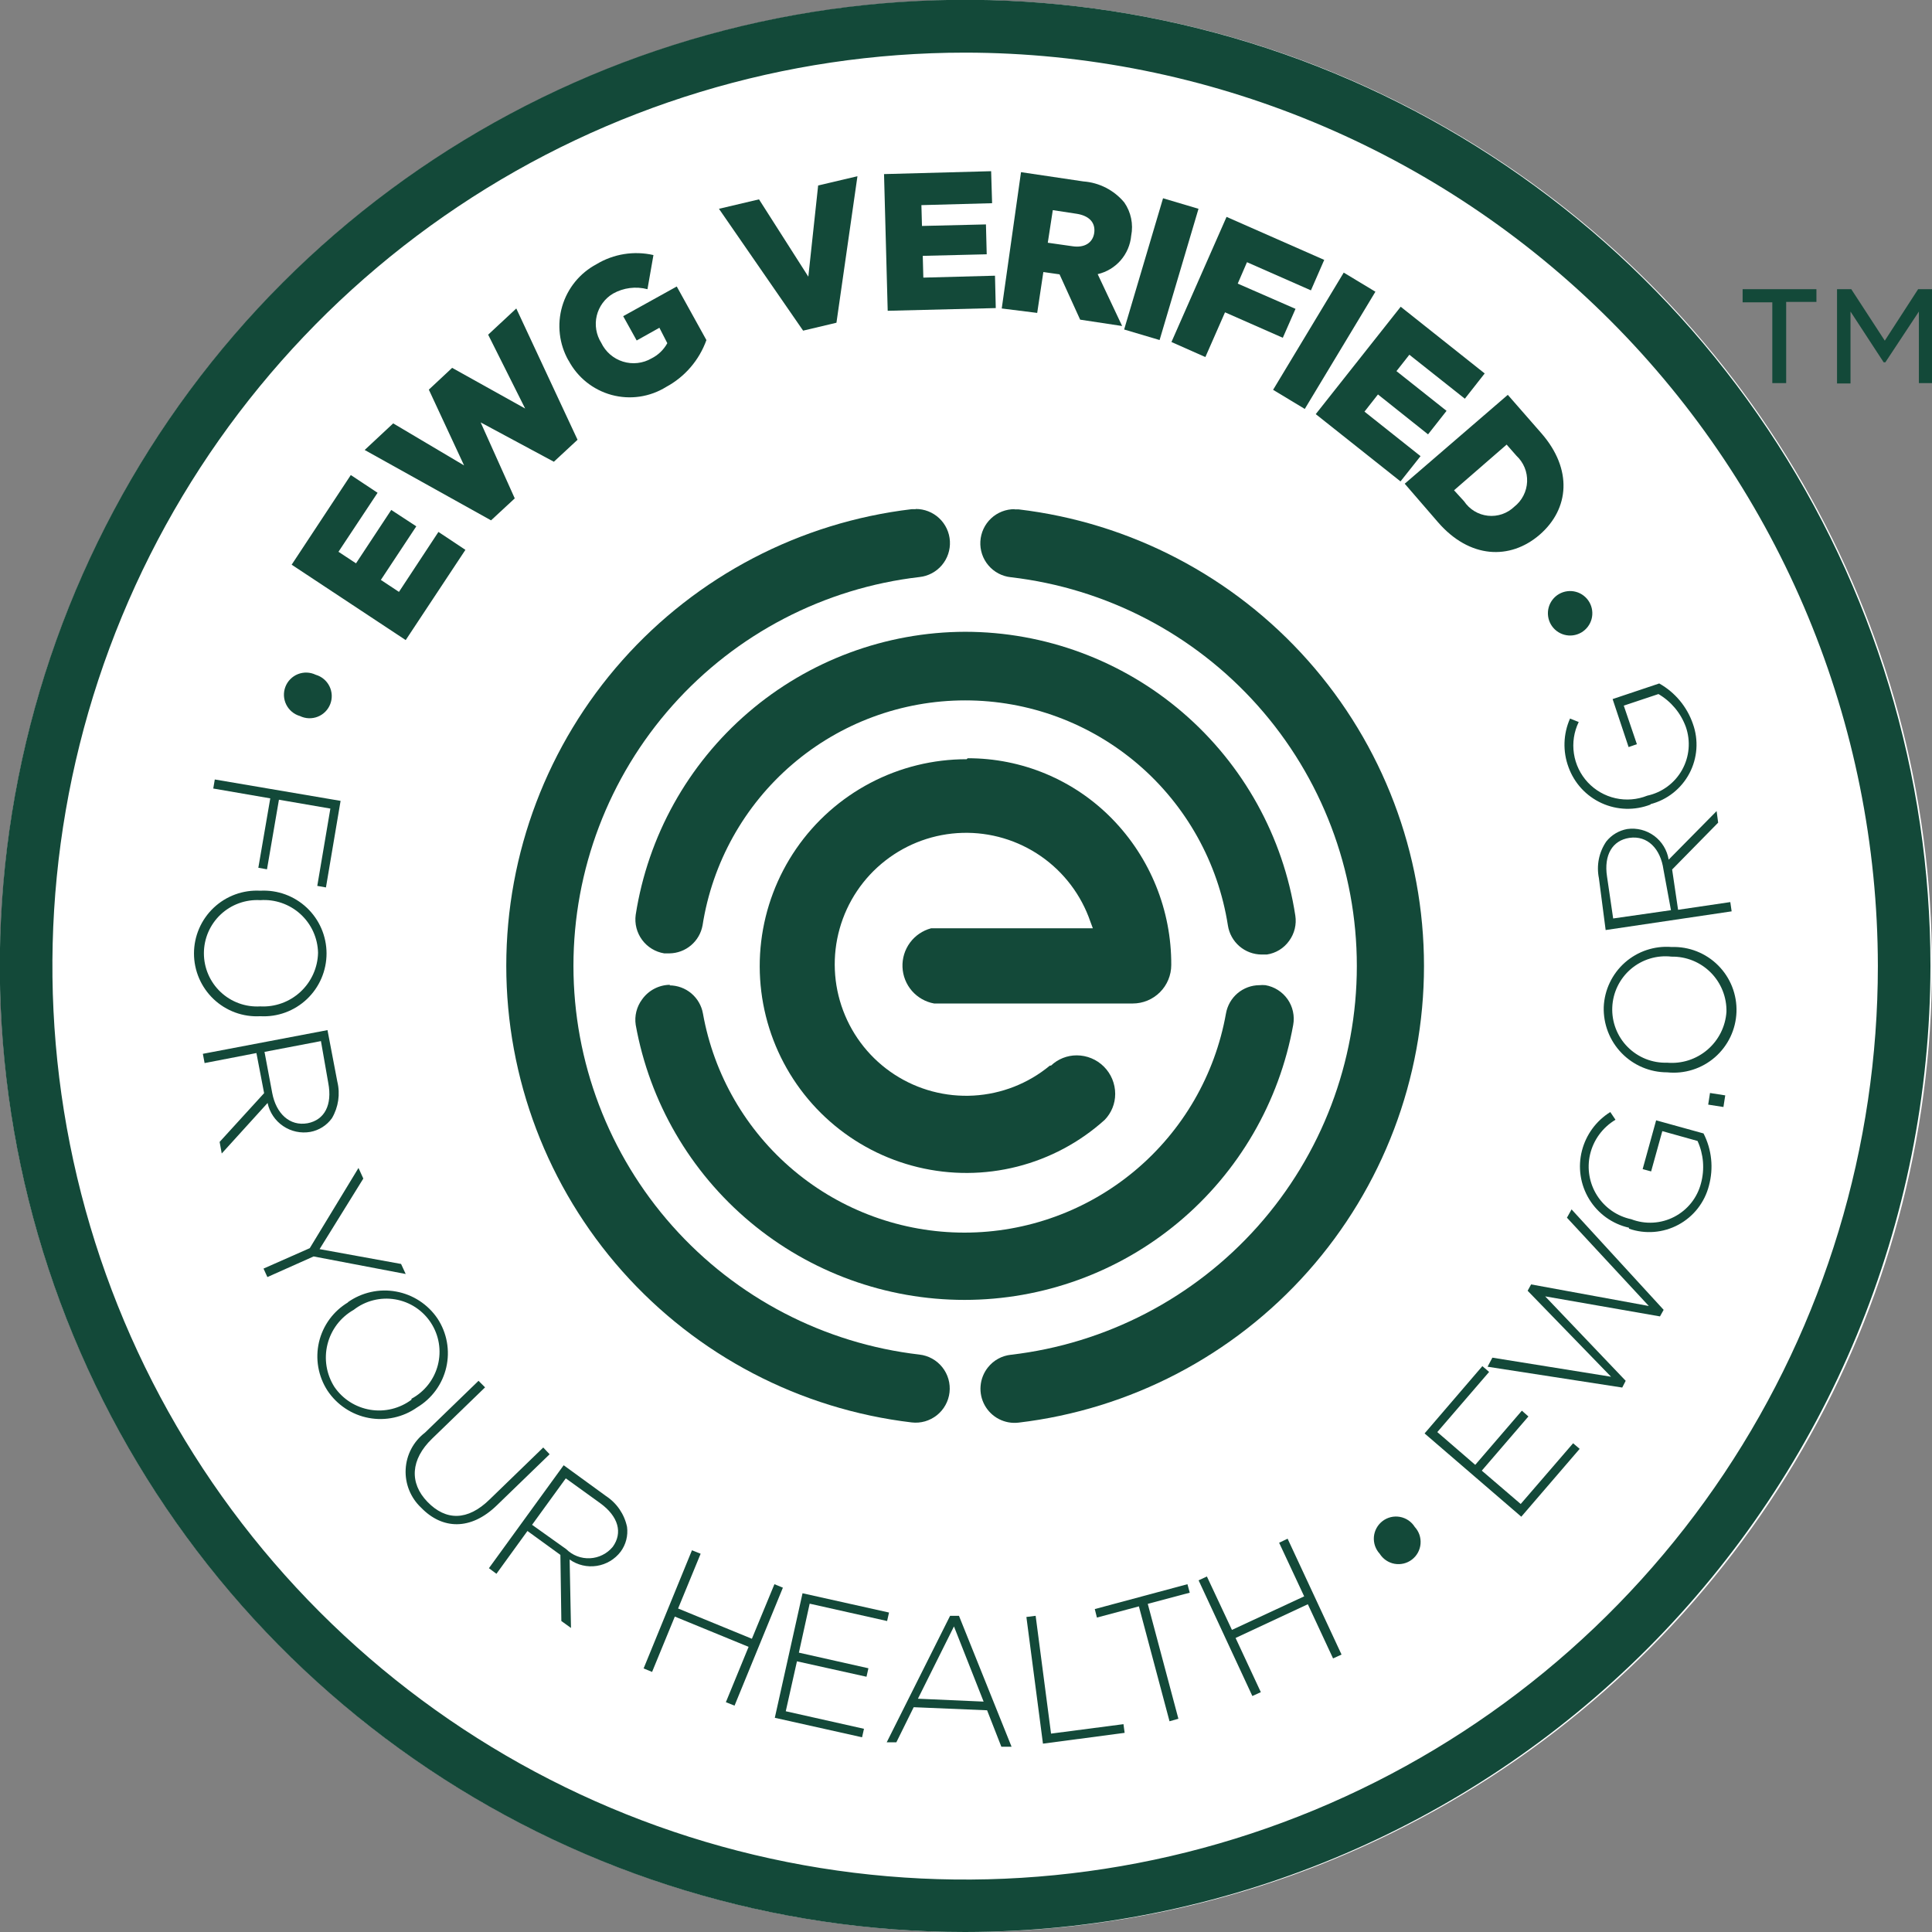
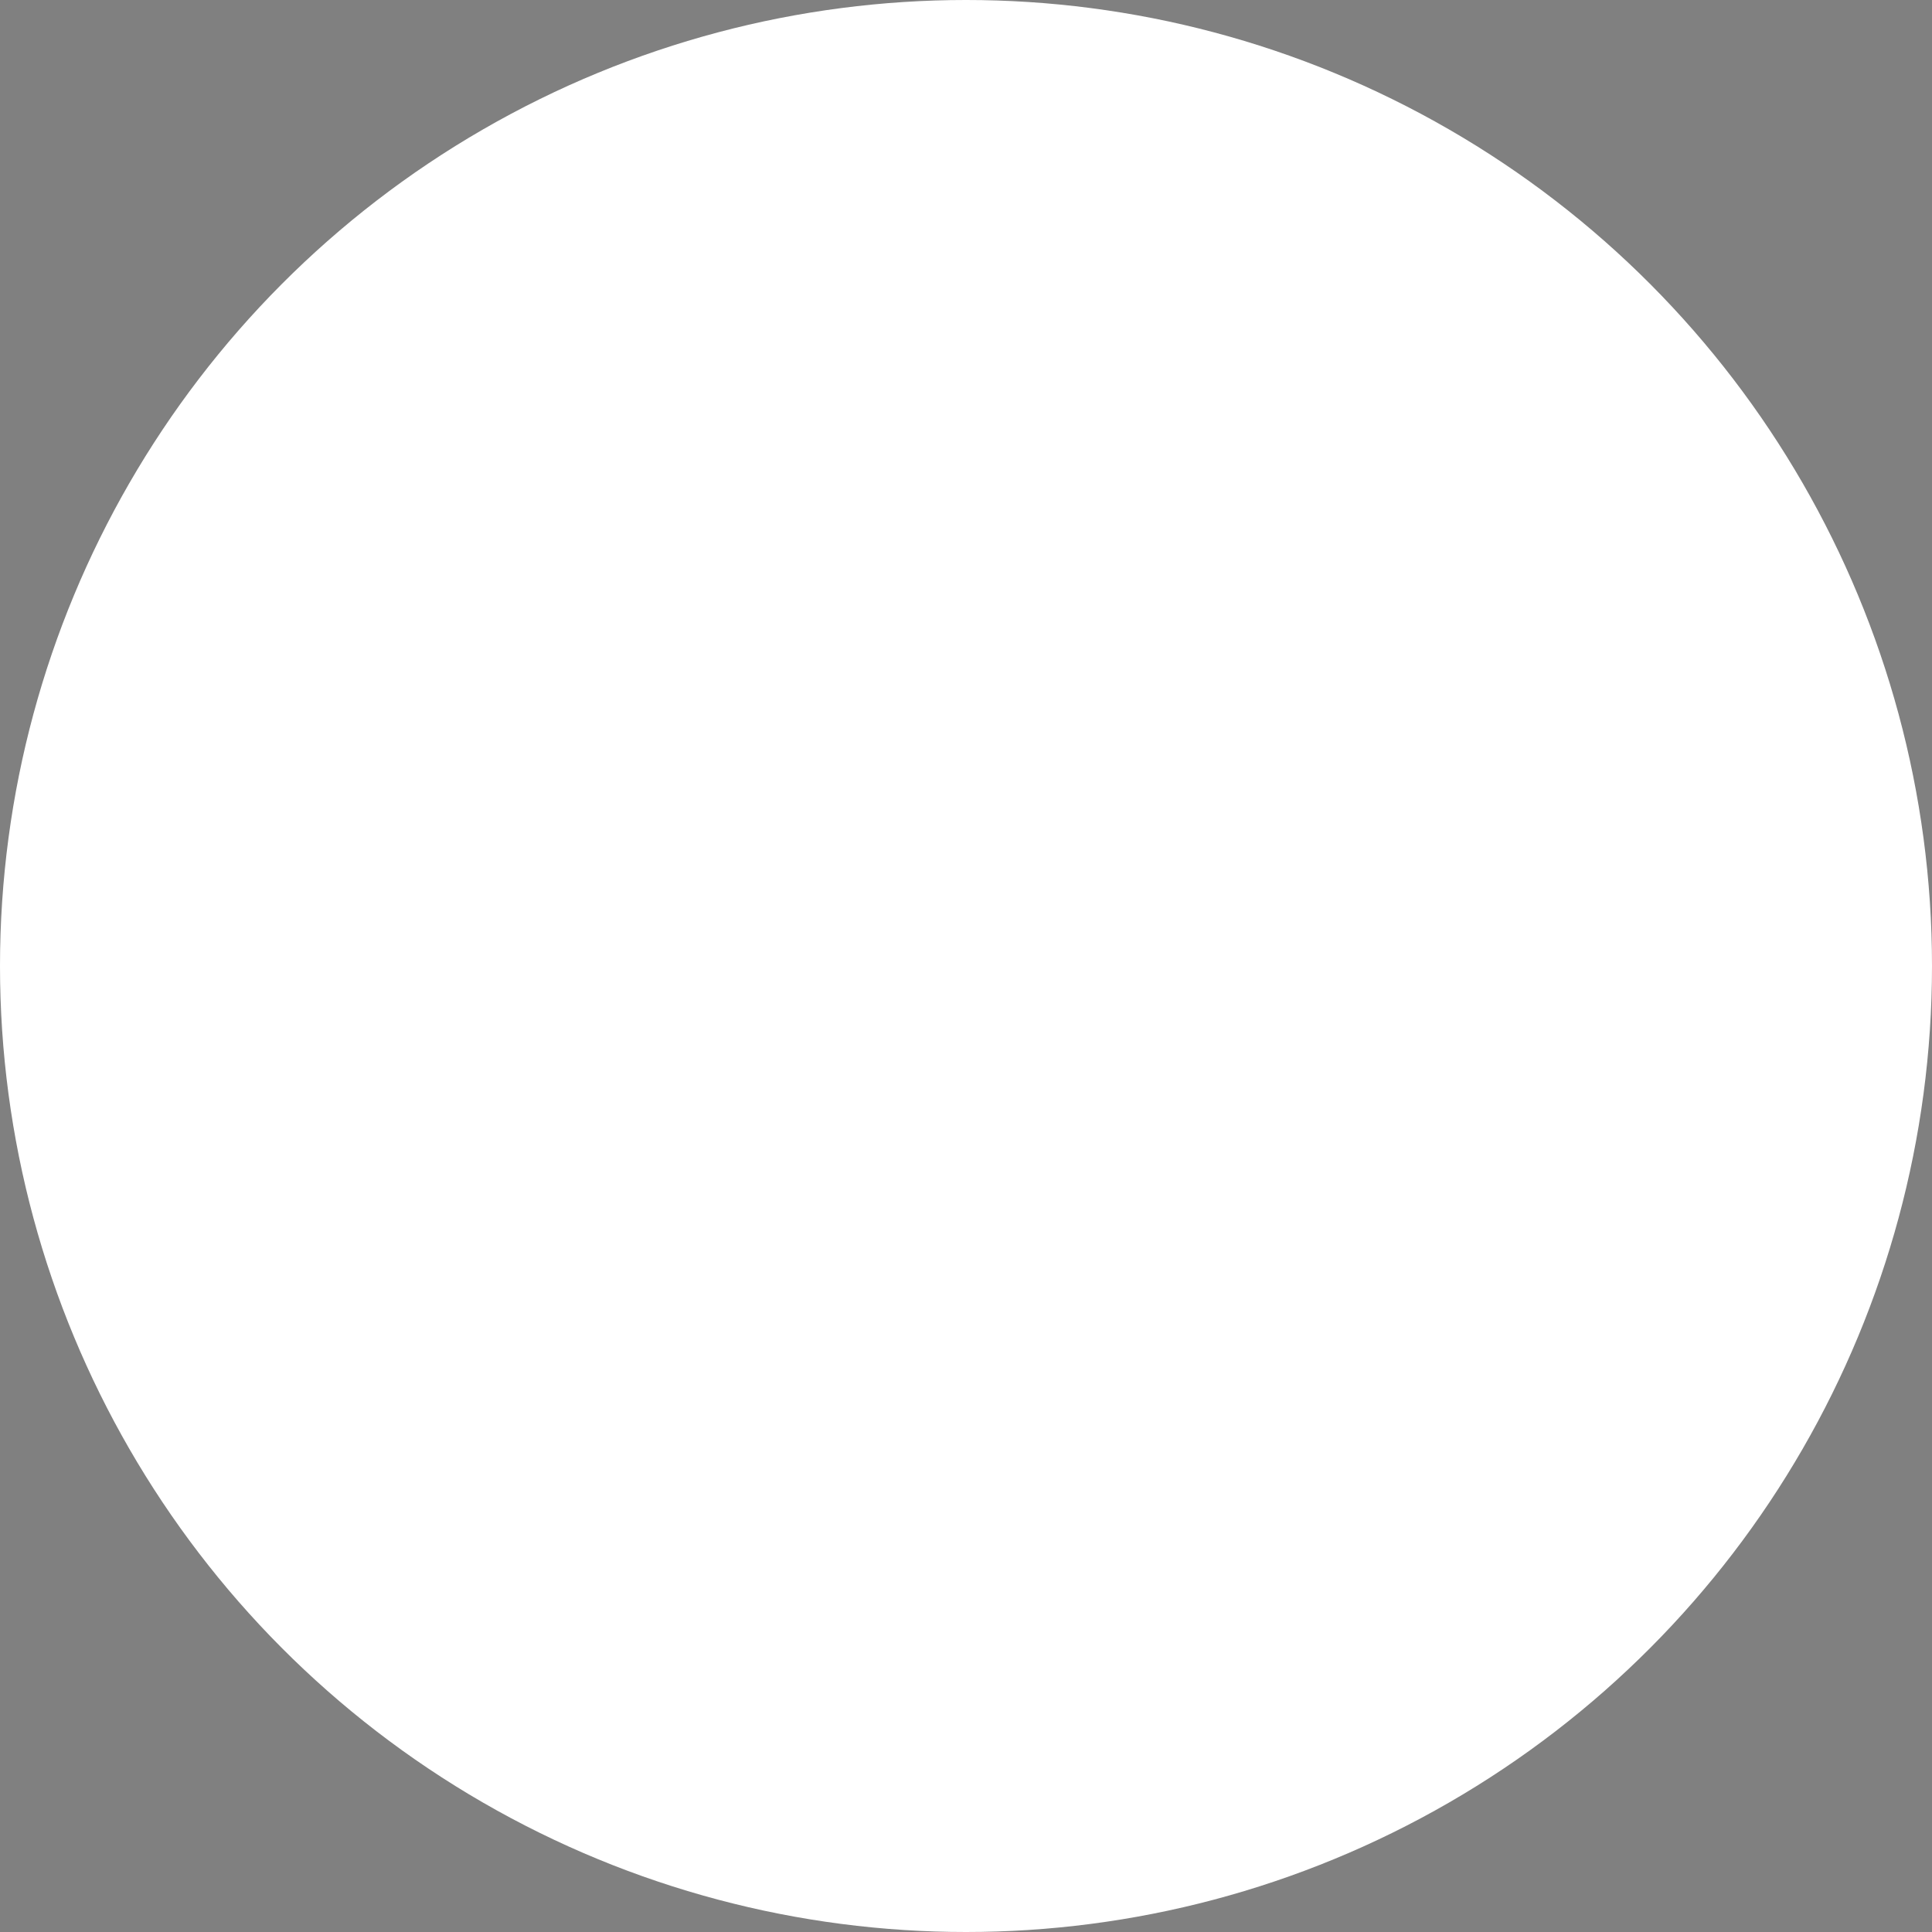
<svg xmlns="http://www.w3.org/2000/svg" width="108" height="108" viewBox="0 0 108 108" fill="none">
  <rect x="0" y="0" width="108" height="108" fill="#808080" stroke="none" />
  <circle cx="54" cy="54" r="54" fill="white" />
  <g clip-path="url(#clip0_4138_67895)">
    <path d="M53.952 108C43.279 108 32.846 104.833 23.972 98.898C15.098 92.964 8.181 84.53 4.097 74.662C0.013 64.793 -1.056 53.935 1.026 43.459C3.108 32.983 8.248 23.36 15.794 15.807C23.341 8.254 32.956 3.111 43.424 1.027C53.892 -1.057 64.742 0.013 74.602 4.1C84.462 8.188 92.89 15.11 98.82 23.991C104.749 32.872 107.914 43.313 107.914 53.995C107.897 68.312 102.206 82.039 92.09 92.163C81.974 102.288 68.258 107.983 53.952 108ZM53.952 2.942C43.86 2.942 33.995 5.937 25.604 11.549C17.213 17.16 10.673 25.136 6.812 34.467C2.951 43.798 1.941 54.066 3.91 63.971C5.88 73.877 10.74 82.975 17.877 90.116C25.014 97.257 34.106 102.12 44.004 104.089C53.902 106.058 64.162 105.045 73.484 101.179C82.807 97.312 90.775 90.765 96.38 82.367C101.986 73.968 104.976 64.094 104.974 53.995C104.957 40.458 99.576 27.481 90.01 17.91C80.445 8.339 67.477 2.956 53.952 2.942Z" fill="#134939" />
    <path d="M16.304 31.567L19.61 26.555L21.107 27.547L18.921 30.845L19.901 31.491L21.871 28.506L23.271 29.422L21.29 32.418L22.302 33.087L24.509 29.735L26.017 30.737L22.679 35.781L16.304 31.567Z" fill="#134939" />
    <path d="M20.386 25.154L21.98 23.667L25.942 26.017L23.972 21.781L25.275 20.563L29.356 22.837L27.288 18.709L28.861 17.244L32.285 24.583L30.961 25.812L26.869 23.613L28.775 27.86L27.45 29.088L20.386 25.154Z" fill="#134939" />
    <path d="M31.779 20.154C31.52 19.698 31.356 19.196 31.296 18.676C31.235 18.156 31.28 17.629 31.426 17.127C31.573 16.624 31.819 16.156 32.149 15.751C32.48 15.345 32.889 15.01 33.351 14.765C34.305 14.192 35.443 14.01 36.528 14.258L36.194 16.166C35.544 15.995 34.852 16.084 34.266 16.414C34.04 16.549 33.843 16.727 33.687 16.94C33.532 17.152 33.42 17.393 33.358 17.649C33.297 17.905 33.288 18.171 33.331 18.431C33.374 18.691 33.469 18.939 33.609 19.162C33.728 19.412 33.898 19.634 34.106 19.815C34.316 19.996 34.56 20.132 34.824 20.214C35.088 20.296 35.366 20.323 35.641 20.292C35.915 20.261 36.181 20.174 36.42 20.035C36.794 19.848 37.102 19.551 37.303 19.184L36.861 18.322L35.591 19.033L34.837 17.675L37.831 16.015L39.489 19.011C39.087 20.132 38.286 21.065 37.238 21.63C36.787 21.91 36.283 22.094 35.758 22.171C35.233 22.248 34.697 22.215 34.185 22.076C33.673 21.936 33.195 21.692 32.781 21.36C32.367 21.027 32.026 20.613 31.779 20.143" fill="#134939" />
    <path d="M40.19 11.672L42.429 11.144L45.186 15.466L45.735 10.368L47.932 9.851L46.758 18.041L44.895 18.483L40.19 11.672Z" fill="#134939" />
    <path d="M49.418 9.732L55.405 9.57L55.459 11.359L51.507 11.467L51.539 12.631L55.115 12.545L55.158 14.215L51.583 14.302L51.615 15.519L55.621 15.412L55.664 17.222L49.623 17.373L49.418 9.732Z" fill="#134939" />
    <path d="M57.075 9.624L60.564 10.142C61.004 10.175 61.432 10.295 61.825 10.497C62.217 10.699 62.564 10.977 62.847 11.316C63.033 11.583 63.163 11.885 63.229 12.204C63.296 12.522 63.298 12.851 63.235 13.17C63.189 13.681 62.983 14.164 62.647 14.552C62.31 14.939 61.86 15.209 61.361 15.325L62.728 18.224L60.381 17.869L59.229 15.336L58.324 15.207L57.98 17.492L55.998 17.244L57.075 9.624ZM59.939 13.763C60.618 13.87 61.081 13.579 61.167 13.03C61.253 12.426 60.865 12.06 60.198 11.952L58.852 11.747L58.572 13.569L59.939 13.763Z" fill="#134939" />
    <path d="M65.015 11.083L62.84 18.419L64.822 19.008L66.997 11.672L65.015 11.083Z" fill="#134939" />
    <path d="M68.565 12.124L74.025 14.528L73.282 16.231L69.707 14.657L69.19 15.854L72.42 17.265L71.71 18.882L68.479 17.459L67.381 19.96L65.485 19.119L68.565 12.124Z" fill="#134939" />
    <path d="M75.115 15.239L71.167 21.791L72.938 22.86L76.886 16.307L75.115 15.239Z" fill="#134939" />
    <path d="M78.3 17.147L82.995 20.876L81.886 22.288L78.784 19.83L78.063 20.746L80.863 22.967L79.829 24.281L77.029 22.05L76.275 23.01L79.409 25.499L78.289 26.911L73.551 23.15L78.3 17.147Z" fill="#134939" />
    <path d="M84.287 22.072L86.171 24.227C87.916 26.232 87.733 28.442 86.074 29.886C84.405 31.33 82.144 31.222 80.388 29.196L78.525 27.04L84.287 22.072ZM84.222 24.853L81.282 27.407L81.842 28.021C81.992 28.245 82.189 28.434 82.42 28.574C82.65 28.714 82.909 28.801 83.177 28.83C83.445 28.859 83.716 28.828 83.971 28.741C84.226 28.653 84.459 28.51 84.653 28.323C84.865 28.156 85.039 27.944 85.162 27.703C85.285 27.462 85.355 27.198 85.366 26.928C85.377 26.657 85.33 26.388 85.227 26.137C85.124 25.887 84.969 25.662 84.771 25.478L84.222 24.853Z" fill="#134939" />
-     <path d="M17.65 37.721C17.815 37.768 17.968 37.85 18.099 37.96C18.231 38.069 18.339 38.206 18.415 38.359C18.492 38.513 18.535 38.681 18.544 38.852C18.552 39.023 18.524 39.195 18.463 39.355C18.402 39.515 18.308 39.661 18.187 39.783C18.067 39.905 17.922 40.001 17.762 40.064C17.603 40.127 17.432 40.156 17.261 40.15C17.09 40.144 16.921 40.102 16.767 40.027C16.602 39.98 16.449 39.898 16.317 39.788C16.186 39.678 16.078 39.542 16.002 39.389C15.925 39.235 15.882 39.067 15.873 38.896C15.865 38.724 15.893 38.553 15.954 38.393C16.015 38.233 16.109 38.087 16.23 37.965C16.351 37.843 16.495 37.747 16.654 37.684C16.814 37.621 16.985 37.592 17.156 37.598C17.328 37.604 17.496 37.646 17.65 37.721Z" fill="#134939" />
+     <path d="M17.65 37.721C17.815 37.768 17.968 37.85 18.099 37.96C18.231 38.069 18.339 38.206 18.415 38.359C18.492 38.513 18.535 38.681 18.544 38.852C18.552 39.023 18.524 39.195 18.463 39.355C18.402 39.515 18.308 39.661 18.187 39.783C18.067 39.905 17.922 40.001 17.762 40.064C17.603 40.127 17.432 40.156 17.261 40.15C17.09 40.144 16.921 40.102 16.767 40.027C16.602 39.98 16.449 39.898 16.317 39.788C16.186 39.678 16.078 39.542 16.002 39.389C15.925 39.235 15.882 39.067 15.873 38.896C15.865 38.724 15.893 38.553 15.954 38.393C16.015 38.233 16.109 38.087 16.23 37.965C16.351 37.843 16.495 37.747 16.654 37.684C17.328 37.604 17.496 37.646 17.65 37.721Z" fill="#134939" />
    <path d="M19.039 44.769L18.221 49.608L17.736 49.522L18.468 45.2L15.593 44.705L14.925 48.595L14.441 48.509L15.108 44.629L11.921 44.079L12.007 43.573L19.039 44.769Z" fill="#134939" />
    <path d="M14.549 49.791C15.025 49.765 15.502 49.836 15.951 50C16.399 50.165 16.809 50.419 17.156 50.747C17.503 51.076 17.779 51.471 17.968 51.91C18.156 52.349 18.254 52.822 18.254 53.3C18.254 53.777 18.156 54.25 17.968 54.689C17.779 55.128 17.503 55.523 17.156 55.852C16.809 56.18 16.399 56.434 15.951 56.599C15.502 56.763 15.025 56.834 14.549 56.807C14.072 56.834 13.595 56.763 13.147 56.599C12.698 56.434 12.289 56.18 11.942 55.852C11.595 55.523 11.319 55.128 11.13 54.689C10.941 54.25 10.844 53.777 10.844 53.3C10.844 52.822 10.941 52.349 11.13 51.91C11.319 51.471 11.595 51.076 11.942 50.747C12.289 50.419 12.698 50.165 13.147 50C13.595 49.836 14.072 49.765 14.549 49.791ZM14.549 56.258C14.959 56.28 15.369 56.219 15.755 56.079C16.142 55.939 16.496 55.723 16.797 55.444C17.098 55.164 17.341 54.827 17.509 54.452C17.678 54.078 17.77 53.673 17.779 53.262C17.77 52.853 17.678 52.45 17.509 52.078C17.34 51.706 17.096 51.373 16.794 51.097C16.492 50.822 16.137 50.612 15.751 50.478C15.365 50.344 14.956 50.29 14.549 50.319C14.144 50.295 13.739 50.354 13.358 50.492C12.976 50.63 12.628 50.845 12.332 51.123C12.037 51.401 11.802 51.737 11.641 52.109C11.481 52.482 11.398 52.883 11.398 53.289C11.398 53.694 11.481 54.096 11.641 54.468C11.802 54.841 12.037 55.176 12.332 55.454C12.628 55.733 12.976 55.947 13.358 56.085C13.739 56.224 14.144 56.282 14.549 56.258Z" fill="#134939" />
    <path d="M18.307 57.584L18.856 60.461C19.026 61.157 18.918 61.892 18.555 62.509C18.266 62.91 17.834 63.184 17.349 63.274C16.819 63.367 16.273 63.25 15.828 62.948C15.382 62.647 15.07 62.184 14.958 61.657L12.395 64.481L12.277 63.834L14.764 61.108L14.334 58.866L11.437 59.426L11.34 58.909L18.307 57.584ZM15.217 61.097C15.432 62.239 16.186 62.972 17.198 62.789C18.135 62.606 18.587 61.776 18.35 60.536L17.941 58.198L14.786 58.801L15.217 61.097Z" fill="#134939" />
    <path d="M17.316 69.773L20.04 65.289L20.31 65.882L17.865 69.827L22.42 70.656L22.679 71.217L17.531 70.236L14.947 71.389L14.731 70.915L17.316 69.773Z" fill="#134939" />
    <path d="M19.438 72.801C19.825 72.525 20.263 72.33 20.727 72.226C21.19 72.122 21.67 72.112 22.137 72.197C22.605 72.281 23.051 72.458 23.449 72.717C23.847 72.977 24.19 73.313 24.456 73.706C24.718 74.104 24.897 74.551 24.981 75.02C25.066 75.489 25.054 75.971 24.947 76.435C24.841 76.899 24.641 77.337 24.36 77.722C24.08 78.107 23.724 78.431 23.315 78.675C22.927 78.949 22.488 79.142 22.023 79.243C21.559 79.344 21.08 79.352 20.613 79.264C20.146 79.177 19.702 78.997 19.306 78.734C18.91 78.472 18.57 78.133 18.307 77.737C18.049 77.34 17.875 76.895 17.793 76.429C17.711 75.963 17.725 75.484 17.832 75.023C17.94 74.562 18.14 74.128 18.419 73.746C18.699 73.364 19.053 73.043 19.459 72.801H19.438ZM23.002 78.19C23.365 77.995 23.683 77.727 23.937 77.403C24.191 77.079 24.375 76.706 24.477 76.307C24.579 75.908 24.598 75.492 24.531 75.085C24.464 74.679 24.314 74.291 24.089 73.946C23.865 73.601 23.571 73.306 23.227 73.08C22.883 72.855 22.495 72.703 22.089 72.635C21.683 72.567 21.268 72.584 20.869 72.685C20.47 72.786 20.096 72.968 19.772 73.221C19.41 73.426 19.093 73.702 18.841 74.032C18.59 74.363 18.408 74.742 18.307 75.145C18.206 75.549 18.189 75.968 18.255 76.379C18.322 76.789 18.472 77.182 18.695 77.532C18.926 77.869 19.222 78.155 19.566 78.374C19.91 78.593 20.295 78.74 20.697 78.807C21.099 78.873 21.511 78.858 21.907 78.761C22.303 78.664 22.676 78.488 23.002 78.244" fill="#134939" />
    <path d="M23.756 80.087L26.75 77.188L27.116 77.554L24.155 80.421C22.949 81.585 22.873 82.9 23.896 83.956C24.919 85.012 26.136 85.033 27.375 83.816L30.368 80.916L30.724 81.294L27.773 84.15C26.308 85.572 24.715 85.497 23.541 84.279C23.25 84.006 23.021 83.672 22.872 83.301C22.723 82.931 22.656 82.532 22.677 82.133C22.697 81.734 22.804 81.344 22.991 80.99C23.177 80.637 23.439 80.329 23.756 80.087Z" fill="#134939" />
    <path d="M31.509 81.908L33.879 83.632C34.483 84.029 34.905 84.649 35.052 85.357C35.116 85.845 34.989 86.34 34.697 86.736C34.371 87.166 33.892 87.452 33.359 87.534C32.827 87.617 32.283 87.489 31.843 87.178L31.919 91.004L31.38 90.616L31.326 86.919L29.485 85.583L27.751 87.976L27.331 87.663L31.509 81.908ZM31.649 86.596C31.824 86.769 32.032 86.904 32.261 86.992C32.491 87.08 32.736 87.119 32.981 87.107C33.226 87.095 33.466 87.032 33.685 86.921C33.905 86.811 34.099 86.656 34.255 86.467C34.815 85.691 34.578 84.775 33.555 84.031L31.628 82.641L29.743 85.238L31.649 86.596Z" fill="#134939" />
    <path d="M38.681 86.661L39.166 86.855L37.906 89.916L42.031 91.608L43.291 88.558L43.764 88.752L41.061 95.347L40.577 95.153L41.847 92.06L37.723 90.368L36.452 93.461L35.978 93.267L38.681 86.661Z" fill="#134939" />
    <path d="M44.862 89.064L49.697 90.142L49.59 90.616L45.261 89.646L44.658 92.384L48.545 93.257L48.438 93.731L44.55 92.869L43.925 95.66L48.297 96.641L48.19 97.115L43.312 96.026L44.862 89.064Z" fill="#134939" />
-     <path d="M53.111 90.325H53.607L56.547 97.643H55.976L55.179 95.606L51.076 95.434L50.107 97.395H49.568L53.111 90.325ZM54.985 95.121L53.327 90.918L51.313 94.959L54.985 95.121Z" fill="#134939" />
    <path d="M57.376 90.39L57.893 90.325L58.754 96.91L62.803 96.382L62.868 96.867L58.302 97.471L57.376 90.39Z" fill="#134939" />
    <path d="M63.665 89.797L61.318 90.422L61.199 89.948L66.379 88.558L66.508 89.032L64.161 89.657L65.873 96.08L65.377 96.22L63.665 89.797Z" fill="#134939" />
-     <path d="M67.003 88.342L67.466 88.126L68.866 91.112L72.904 89.237L71.504 86.24L71.978 86.014L74.993 92.491L74.519 92.707L73.109 89.678L69.07 91.564L70.481 94.593L70.007 94.808L67.003 88.342Z" fill="#134939" />
    <path d="M77.126 86.855C77.009 86.728 76.92 86.578 76.864 86.415C76.809 86.252 76.788 86.079 76.802 85.907C76.817 85.735 76.868 85.569 76.951 85.417C77.034 85.266 77.148 85.134 77.285 85.029C77.421 84.925 77.579 84.85 77.746 84.809C77.914 84.769 78.088 84.764 78.257 84.795C78.427 84.826 78.588 84.892 78.731 84.988C78.874 85.085 78.995 85.211 79.086 85.357C79.203 85.484 79.292 85.633 79.348 85.796C79.403 85.96 79.424 86.133 79.409 86.305C79.394 86.476 79.344 86.643 79.261 86.794C79.178 86.945 79.064 87.077 78.927 87.182C78.79 87.287 78.633 87.362 78.466 87.402C78.298 87.442 78.124 87.447 77.954 87.417C77.785 87.386 77.624 87.32 77.481 87.223C77.338 87.126 77.218 87.001 77.126 86.855Z" fill="#134939" />
    <path d="M79.635 80.13L82.865 76.368L83.242 76.692L80.346 80.054L82.467 81.886L85.073 78.858L85.439 79.181L82.833 82.21L85.008 84.074L87.938 80.679L88.304 80.992L85.041 84.785L79.635 80.13Z" fill="#134939" />
    <path d="M83.156 76.401L83.425 75.894L90.059 76.961L85.396 72.154L85.59 71.799L92.17 73.006L87.593 68.07L87.851 67.606L92.999 73.221L92.794 73.588L86.376 72.467L90.877 77.188L90.684 77.565L83.156 76.401Z" fill="#134939" />
    <path d="M91.061 68.63C90.601 68.527 90.168 68.332 89.785 68.058C89.403 67.783 89.079 67.434 88.834 67.032C88.589 66.63 88.427 66.183 88.358 65.716C88.289 65.25 88.315 64.775 88.433 64.319C88.664 63.424 89.231 62.652 90.016 62.164L90.307 62.595C89.952 62.806 89.643 63.087 89.398 63.42C89.154 63.753 88.98 64.132 88.885 64.535C88.795 64.924 88.783 65.328 88.851 65.722C88.918 66.116 89.063 66.493 89.278 66.83C89.493 67.167 89.772 67.458 90.1 67.686C90.429 67.913 90.799 68.073 91.19 68.156C91.577 68.304 91.991 68.369 92.404 68.346C92.818 68.323 93.222 68.213 93.59 68.022C93.958 67.832 94.282 67.566 94.54 67.242C94.798 66.918 94.985 66.542 95.088 66.141C95.299 65.355 95.231 64.521 94.894 63.781L92.924 63.231L92.299 65.483L91.825 65.354L92.579 62.627L95.228 63.36C95.69 64.262 95.797 65.304 95.53 66.281C95.412 66.743 95.199 67.176 94.905 67.552C94.611 67.928 94.242 68.238 93.822 68.464C93.402 68.69 92.94 68.826 92.465 68.864C91.989 68.902 91.511 68.841 91.061 68.684" fill="#134939" />
    <path d="M95.59 61.099L95.489 61.749L96.341 61.882L96.442 61.232L95.59 61.099Z" fill="#134939" />
    <path d="M93.193 59.944C92.719 59.944 92.249 59.849 91.812 59.664C91.375 59.479 90.979 59.208 90.649 58.867C90.319 58.527 90.06 58.123 89.888 57.68C89.717 57.237 89.636 56.765 89.65 56.29C89.67 55.818 89.785 55.355 89.989 54.928C90.192 54.502 90.479 54.12 90.833 53.807C91.187 53.495 91.6 53.256 92.048 53.107C92.496 52.958 92.97 52.9 93.441 52.938C93.922 52.922 94.402 53.004 94.85 53.181C95.298 53.358 95.705 53.625 96.045 53.966C96.386 54.307 96.653 54.715 96.829 55.163C97.005 55.612 97.087 56.092 97.07 56.574C97.053 57.056 96.937 57.529 96.73 57.964C96.522 58.399 96.228 58.786 95.864 59.103C95.5 59.419 95.075 59.656 94.616 59.801C94.156 59.946 93.672 59.994 93.193 59.944ZM93.441 53.477C93.034 53.43 92.623 53.467 92.232 53.586C91.841 53.705 91.478 53.904 91.167 54.169C90.856 54.435 90.603 54.762 90.424 55.13C90.245 55.498 90.144 55.899 90.127 56.308C90.11 56.716 90.177 57.124 90.325 57.506C90.473 57.888 90.697 58.235 90.985 58.525C91.273 58.816 91.618 59.044 91.997 59.196C92.377 59.347 92.784 59.418 93.193 59.405C93.598 59.44 94.007 59.394 94.394 59.27C94.781 59.145 95.14 58.944 95.449 58.679C95.757 58.415 96.01 58.091 96.193 57.727C96.375 57.363 96.483 56.966 96.51 56.56C96.519 56.153 96.445 55.749 96.294 55.372C96.143 54.995 95.918 54.652 95.631 54.364C95.344 54.077 95.003 53.85 94.626 53.697C94.25 53.545 93.847 53.47 93.441 53.477Z" fill="#134939" />
    <path d="M89.757 51.99L89.38 49.091C89.308 48.74 89.307 48.377 89.377 48.025C89.447 47.674 89.588 47.34 89.79 47.043C90.082 46.674 90.5 46.425 90.964 46.343C91.497 46.268 92.038 46.406 92.471 46.726C92.904 47.047 93.194 47.524 93.279 48.056L95.96 45.34L96.046 45.987L93.473 48.606L93.806 50.858L96.725 50.427L96.8 50.945L89.757 51.99ZM92.988 48.606C92.826 47.453 92.105 46.688 91.082 46.838C90.134 46.979 89.65 47.798 89.833 48.994L90.177 51.343L93.408 50.88L92.988 48.606Z" fill="#134939" />
    <path d="M92.267 44.974C91.829 45.144 91.362 45.225 90.892 45.212C90.423 45.198 89.961 45.091 89.533 44.896C89.106 44.701 88.722 44.423 88.403 44.077C88.085 43.731 87.839 43.325 87.68 42.883C87.353 42.001 87.384 41.026 87.766 40.167L88.251 40.361C87.985 40.909 87.892 41.524 87.983 42.126C88.073 42.728 88.344 43.288 88.758 43.734C89.173 44.179 89.713 44.488 90.306 44.621C90.9 44.754 91.519 44.704 92.084 44.478C92.491 44.39 92.875 44.216 93.21 43.968C93.546 43.721 93.824 43.404 94.028 43.04C94.231 42.677 94.356 42.274 94.392 41.858C94.428 41.443 94.376 41.024 94.238 40.631C93.957 39.861 93.416 39.213 92.709 38.798L90.77 39.445L91.503 41.601L91.04 41.762L90.146 39.079L92.752 38.206C93.636 38.703 94.307 39.509 94.636 40.469C94.797 40.918 94.862 41.396 94.828 41.872C94.793 42.347 94.661 42.811 94.438 43.233C94.215 43.654 93.907 44.025 93.533 44.321C93.16 44.617 92.728 44.832 92.267 44.952" fill="#134939" />
    <path d="M88.39 35.361C88.248 35.442 88.092 35.495 87.93 35.516C87.769 35.537 87.604 35.526 87.447 35.483C87.289 35.441 87.142 35.367 87.013 35.268C86.883 35.168 86.775 35.044 86.694 34.903C86.612 34.761 86.56 34.605 86.539 34.443C86.518 34.281 86.529 34.117 86.571 33.959C86.614 33.801 86.687 33.654 86.786 33.524C86.886 33.395 87.01 33.286 87.151 33.205C87.293 33.124 87.449 33.071 87.611 33.05C87.772 33.029 87.937 33.04 88.094 33.083C88.252 33.125 88.399 33.198 88.528 33.298C88.658 33.398 88.766 33.522 88.847 33.663C88.929 33.805 88.981 33.961 89.002 34.123C89.023 34.285 89.012 34.449 88.97 34.607C88.927 34.764 88.854 34.912 88.755 35.041C88.655 35.171 88.531 35.279 88.39 35.361Z" fill="#134939" />
-     <path d="M51.195 28.463H50.968C44.722 29.202 38.965 32.209 34.787 36.914C30.609 41.619 28.301 47.695 28.301 53.989C28.301 60.284 30.609 66.359 34.787 71.064C38.965 75.769 44.722 78.776 50.968 79.515C51.217 79.544 51.469 79.523 51.71 79.454C51.951 79.384 52.176 79.268 52.372 79.112C52.568 78.956 52.731 78.763 52.852 78.544C52.974 78.324 53.051 78.083 53.079 77.834C53.107 77.585 53.086 77.333 53.017 77.092C52.948 76.851 52.832 76.626 52.676 76.43C52.52 76.234 52.327 76.07 52.108 75.949C51.889 75.827 51.648 75.75 51.399 75.722C46.073 75.104 41.159 72.549 37.593 68.541C34.026 64.534 32.056 59.355 32.056 53.989C32.056 48.623 34.026 43.444 37.593 39.437C41.159 35.43 46.073 32.874 51.399 32.257C51.886 32.205 52.334 31.968 52.65 31.595C52.967 31.221 53.128 30.741 53.1 30.252C53.073 29.763 52.858 29.304 52.502 28.969C52.145 28.634 51.673 28.449 51.184 28.452" fill="#134939" />
    <path d="M56.719 28.463C56.23 28.46 55.758 28.645 55.402 28.979C55.045 29.314 54.831 29.774 54.803 30.263C54.775 30.752 54.936 31.232 55.253 31.605C55.57 31.979 56.018 32.216 56.504 32.267C61.83 32.885 66.744 35.441 70.311 39.448C73.877 43.455 75.848 48.634 75.848 54C75.848 59.366 73.877 64.545 70.311 68.552C66.744 72.559 61.83 75.115 56.504 75.733C56.254 75.76 56.011 75.836 55.791 75.959C55.571 76.081 55.378 76.246 55.222 76.444C54.988 76.74 54.846 77.098 54.815 77.475C54.783 77.851 54.865 78.228 55.048 78.558C55.232 78.888 55.509 79.157 55.845 79.329C56.181 79.501 56.56 79.57 56.935 79.526C63.181 78.787 68.939 75.78 73.117 71.075C77.295 66.37 79.602 60.294 79.602 54C79.602 47.706 77.295 41.63 73.117 36.925C68.939 32.22 63.181 29.213 56.935 28.474H56.709" fill="#134939" />
    <path d="M37.465 55.051C37.156 55.052 36.853 55.127 36.579 55.27C36.306 55.412 36.07 55.618 35.892 55.87C35.742 56.072 35.633 56.301 35.572 56.546C35.511 56.79 35.499 57.044 35.537 57.292C36.313 61.604 38.579 65.506 41.938 68.316C45.297 71.126 49.536 72.665 53.914 72.665C58.292 72.665 62.53 71.126 65.889 68.316C69.248 65.506 71.514 61.604 72.291 57.292C72.336 57.045 72.331 56.791 72.277 56.544C72.224 56.298 72.122 56.066 71.978 55.859C71.833 55.653 71.65 55.477 71.437 55.342C71.225 55.207 70.988 55.115 70.74 55.072C70.629 55.061 70.517 55.061 70.406 55.072C69.957 55.074 69.524 55.233 69.181 55.523C68.838 55.813 68.609 56.214 68.532 56.657C67.919 60.09 66.119 63.199 63.446 65.438C60.774 67.677 57.399 68.904 53.914 68.904C50.428 68.904 47.054 67.677 44.381 65.438C41.709 63.199 39.908 60.09 39.295 56.657C39.217 56.216 38.986 55.817 38.644 55.529C38.301 55.242 37.869 55.084 37.421 55.083" fill="#134939" />
-     <path d="M53.951 35.317C49.502 35.329 45.203 36.928 41.828 39.828C38.452 42.729 36.221 46.739 35.536 51.139C35.468 51.635 35.597 52.139 35.895 52.541C36.192 52.944 36.636 53.214 37.13 53.294H37.421C37.863 53.289 38.289 53.13 38.627 52.845C38.965 52.56 39.193 52.166 39.273 51.731C39.82 48.227 41.6 45.033 44.292 42.726C46.985 40.419 50.412 39.152 53.956 39.152C57.501 39.152 60.928 40.419 63.621 42.726C66.313 45.033 68.093 48.227 68.64 51.731C68.709 52.183 68.937 52.594 69.282 52.893C69.627 53.191 70.068 53.356 70.524 53.359H70.815C71.064 53.322 71.303 53.236 71.518 53.104C71.733 52.973 71.918 52.799 72.064 52.594C72.212 52.392 72.318 52.164 72.377 51.922C72.436 51.68 72.447 51.428 72.409 51.182C71.732 46.767 69.499 42.741 66.114 39.831C62.728 36.921 58.414 35.32 53.951 35.317Z" fill="#134939" />
    <path d="M54.038 42.441C52.163 42.439 50.316 42.893 48.656 43.765C46.995 44.637 45.572 45.9 44.508 47.445C43.445 48.99 42.773 50.771 42.55 52.634C42.328 54.497 42.562 56.386 43.232 58.139C43.902 59.891 44.988 61.454 46.396 62.692C47.805 63.931 49.493 64.808 51.316 65.247C53.138 65.687 55.04 65.676 56.858 65.216C58.675 64.756 60.354 63.86 61.748 62.606C62.128 62.217 62.341 61.695 62.34 61.151C62.34 60.579 62.114 60.031 61.71 59.627C61.306 59.222 60.758 58.995 60.187 58.995C59.654 58.995 59.141 59.199 58.754 59.566H58.69C57.484 60.566 55.991 61.153 54.428 61.243C52.865 61.333 51.314 60.921 50.002 60.067C48.689 59.213 47.684 57.961 47.133 56.495C46.581 55.029 46.512 53.424 46.936 51.916C47.359 50.408 48.253 49.074 49.488 48.111C50.722 47.147 52.231 46.603 53.796 46.558C55.361 46.513 56.899 46.97 58.187 47.862C59.474 48.754 60.442 50.034 60.951 51.516L61.091 51.893H52.045C51.573 52.02 51.157 52.303 50.867 52.698C50.577 53.093 50.43 53.574 50.45 54.064C50.47 54.553 50.656 55.021 50.977 55.391C51.299 55.76 51.736 56.009 52.218 56.096H63.32C63.892 56.096 64.439 55.869 64.843 55.465C65.247 55.061 65.474 54.512 65.474 53.941C65.488 50.889 64.3 47.954 62.168 45.772C61.116 44.696 59.859 43.842 58.472 43.261C57.085 42.68 55.595 42.383 54.092 42.387" fill="#134939" />
    <path d="M99.073 16.899H97.414V16.166H101.539V16.877H99.848V21.415H99.073V16.899ZM102.691 16.166H103.488L105.361 19.044L107.224 16.166H108V21.415H107.267V17.416L105.394 20.251H105.297L103.445 17.416V21.436H102.691V16.166Z" fill="#134939" />
  </g>
  <defs>
    <clipPath id="clip0_4138_67895">
-       <rect width="108" height="108" fill="white" />
-     </clipPath>
+       </clipPath>
  </defs>
</svg>